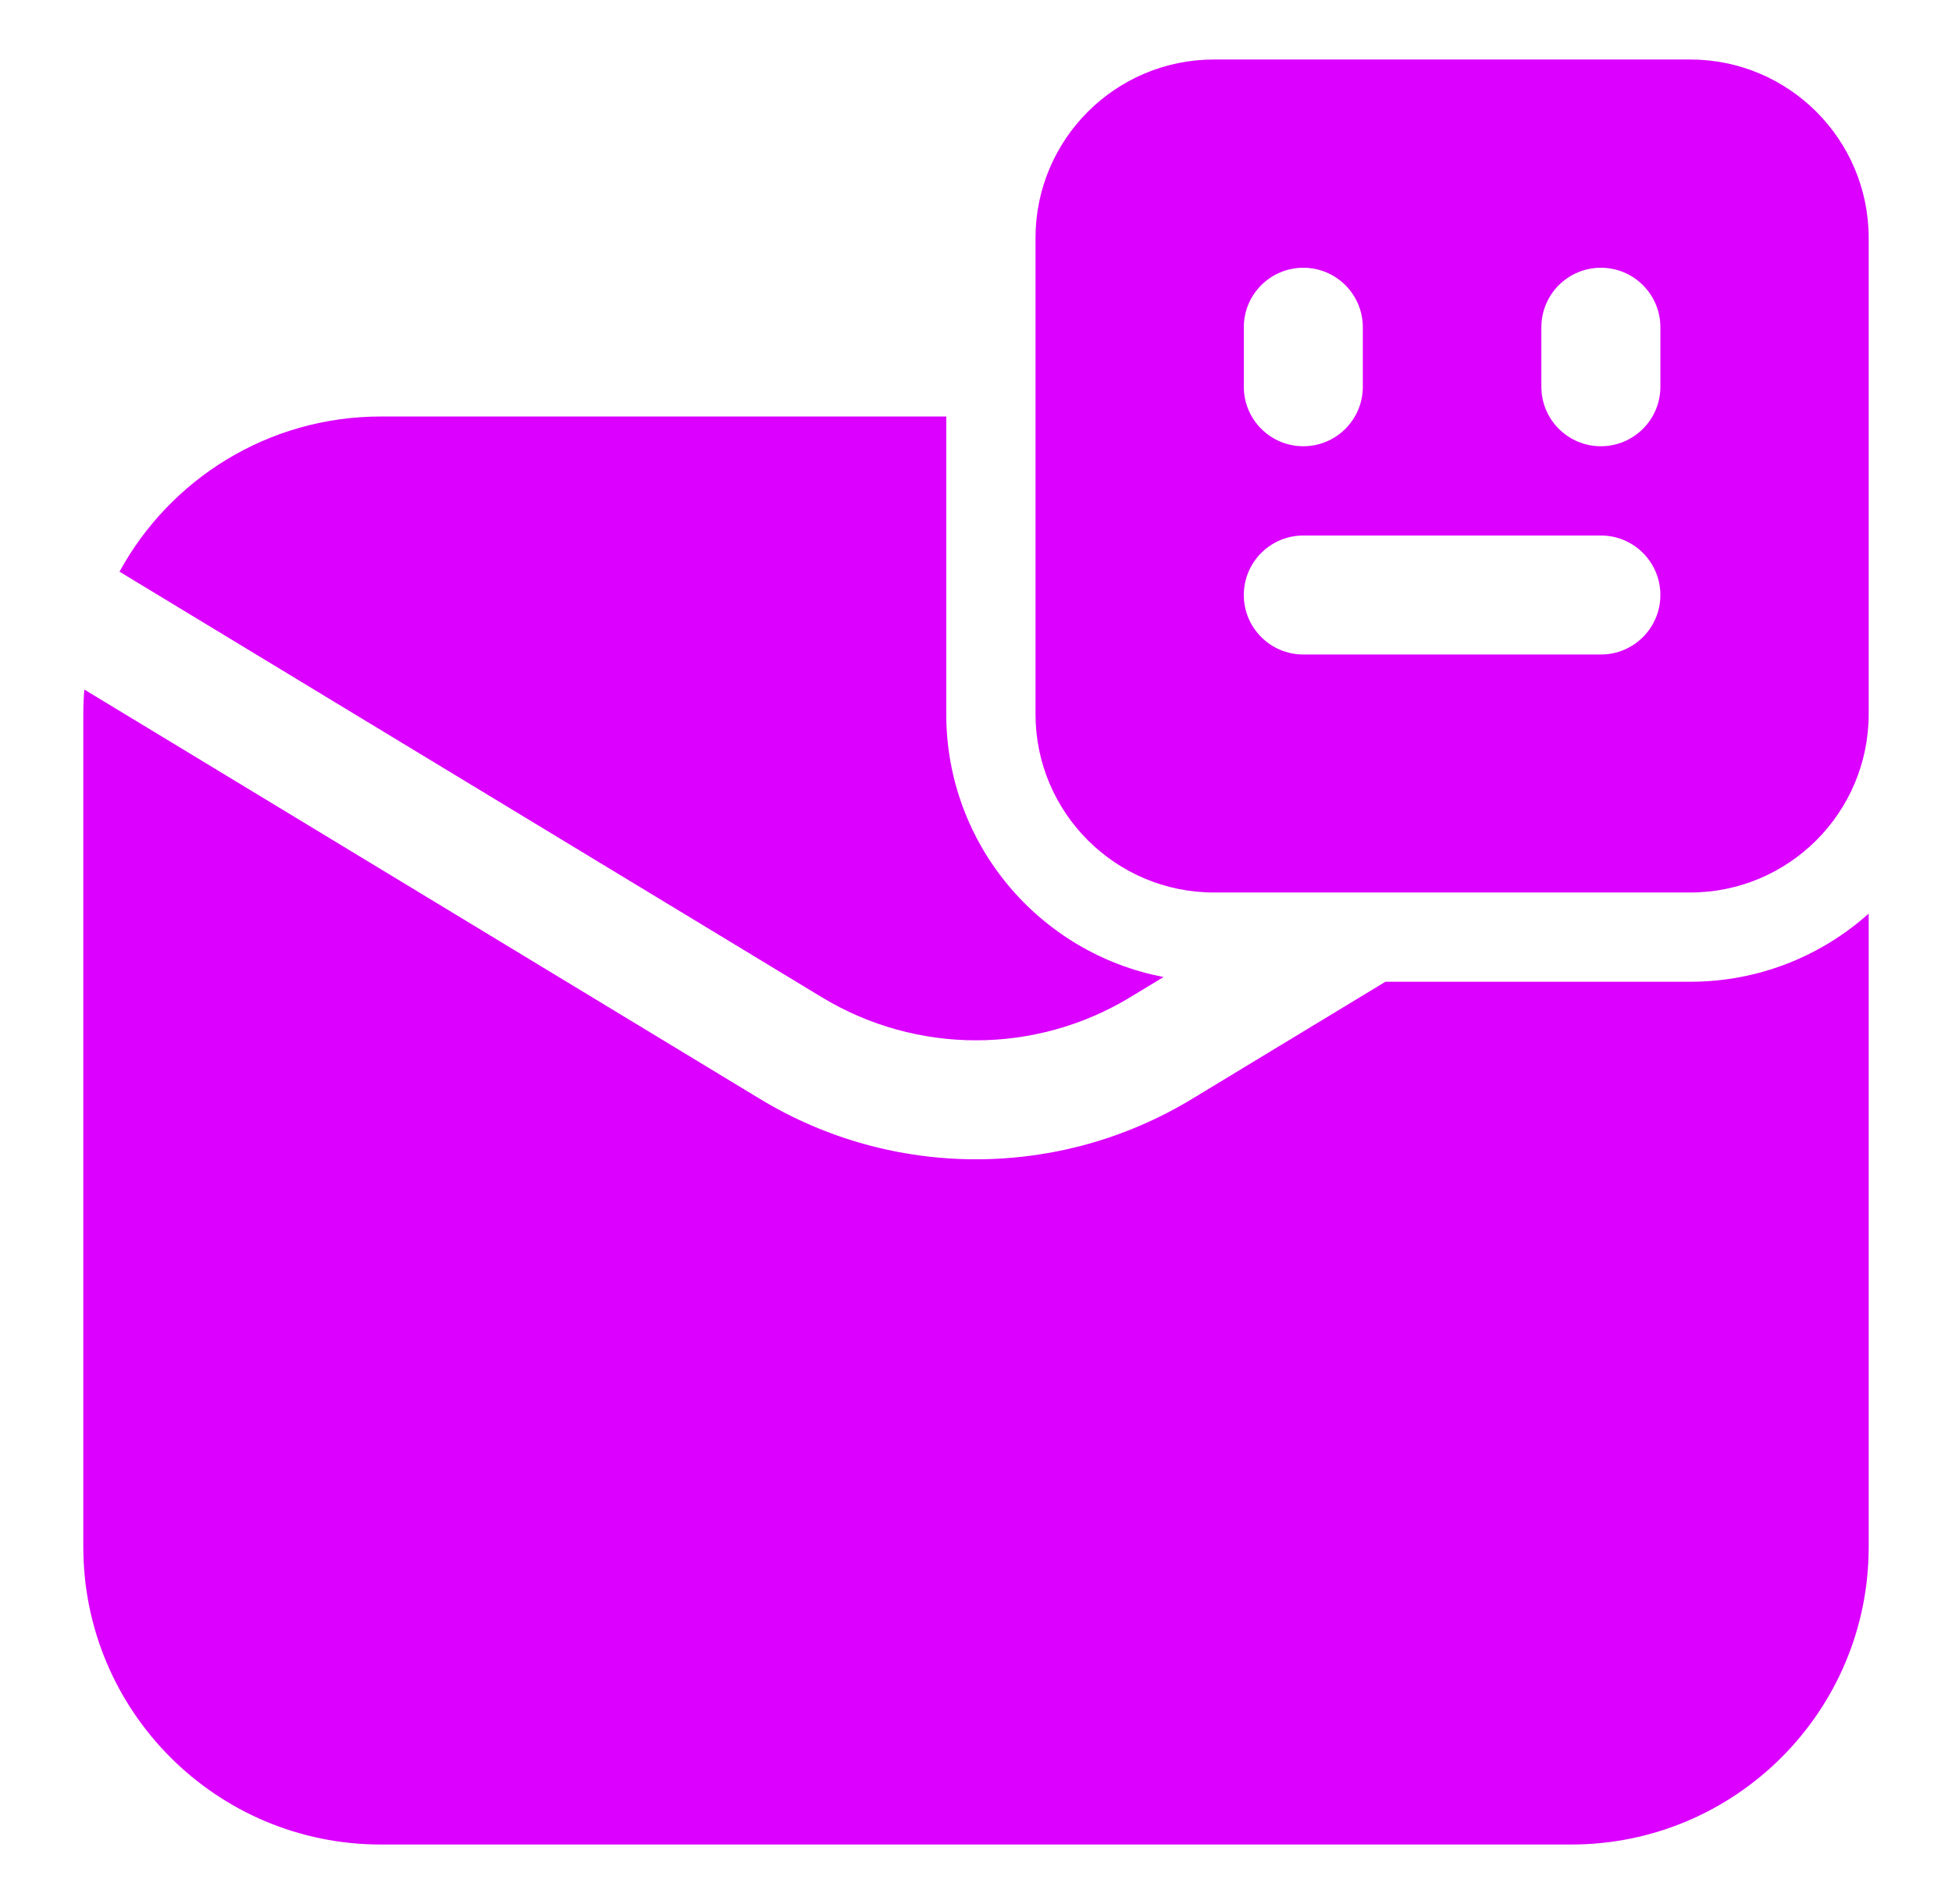
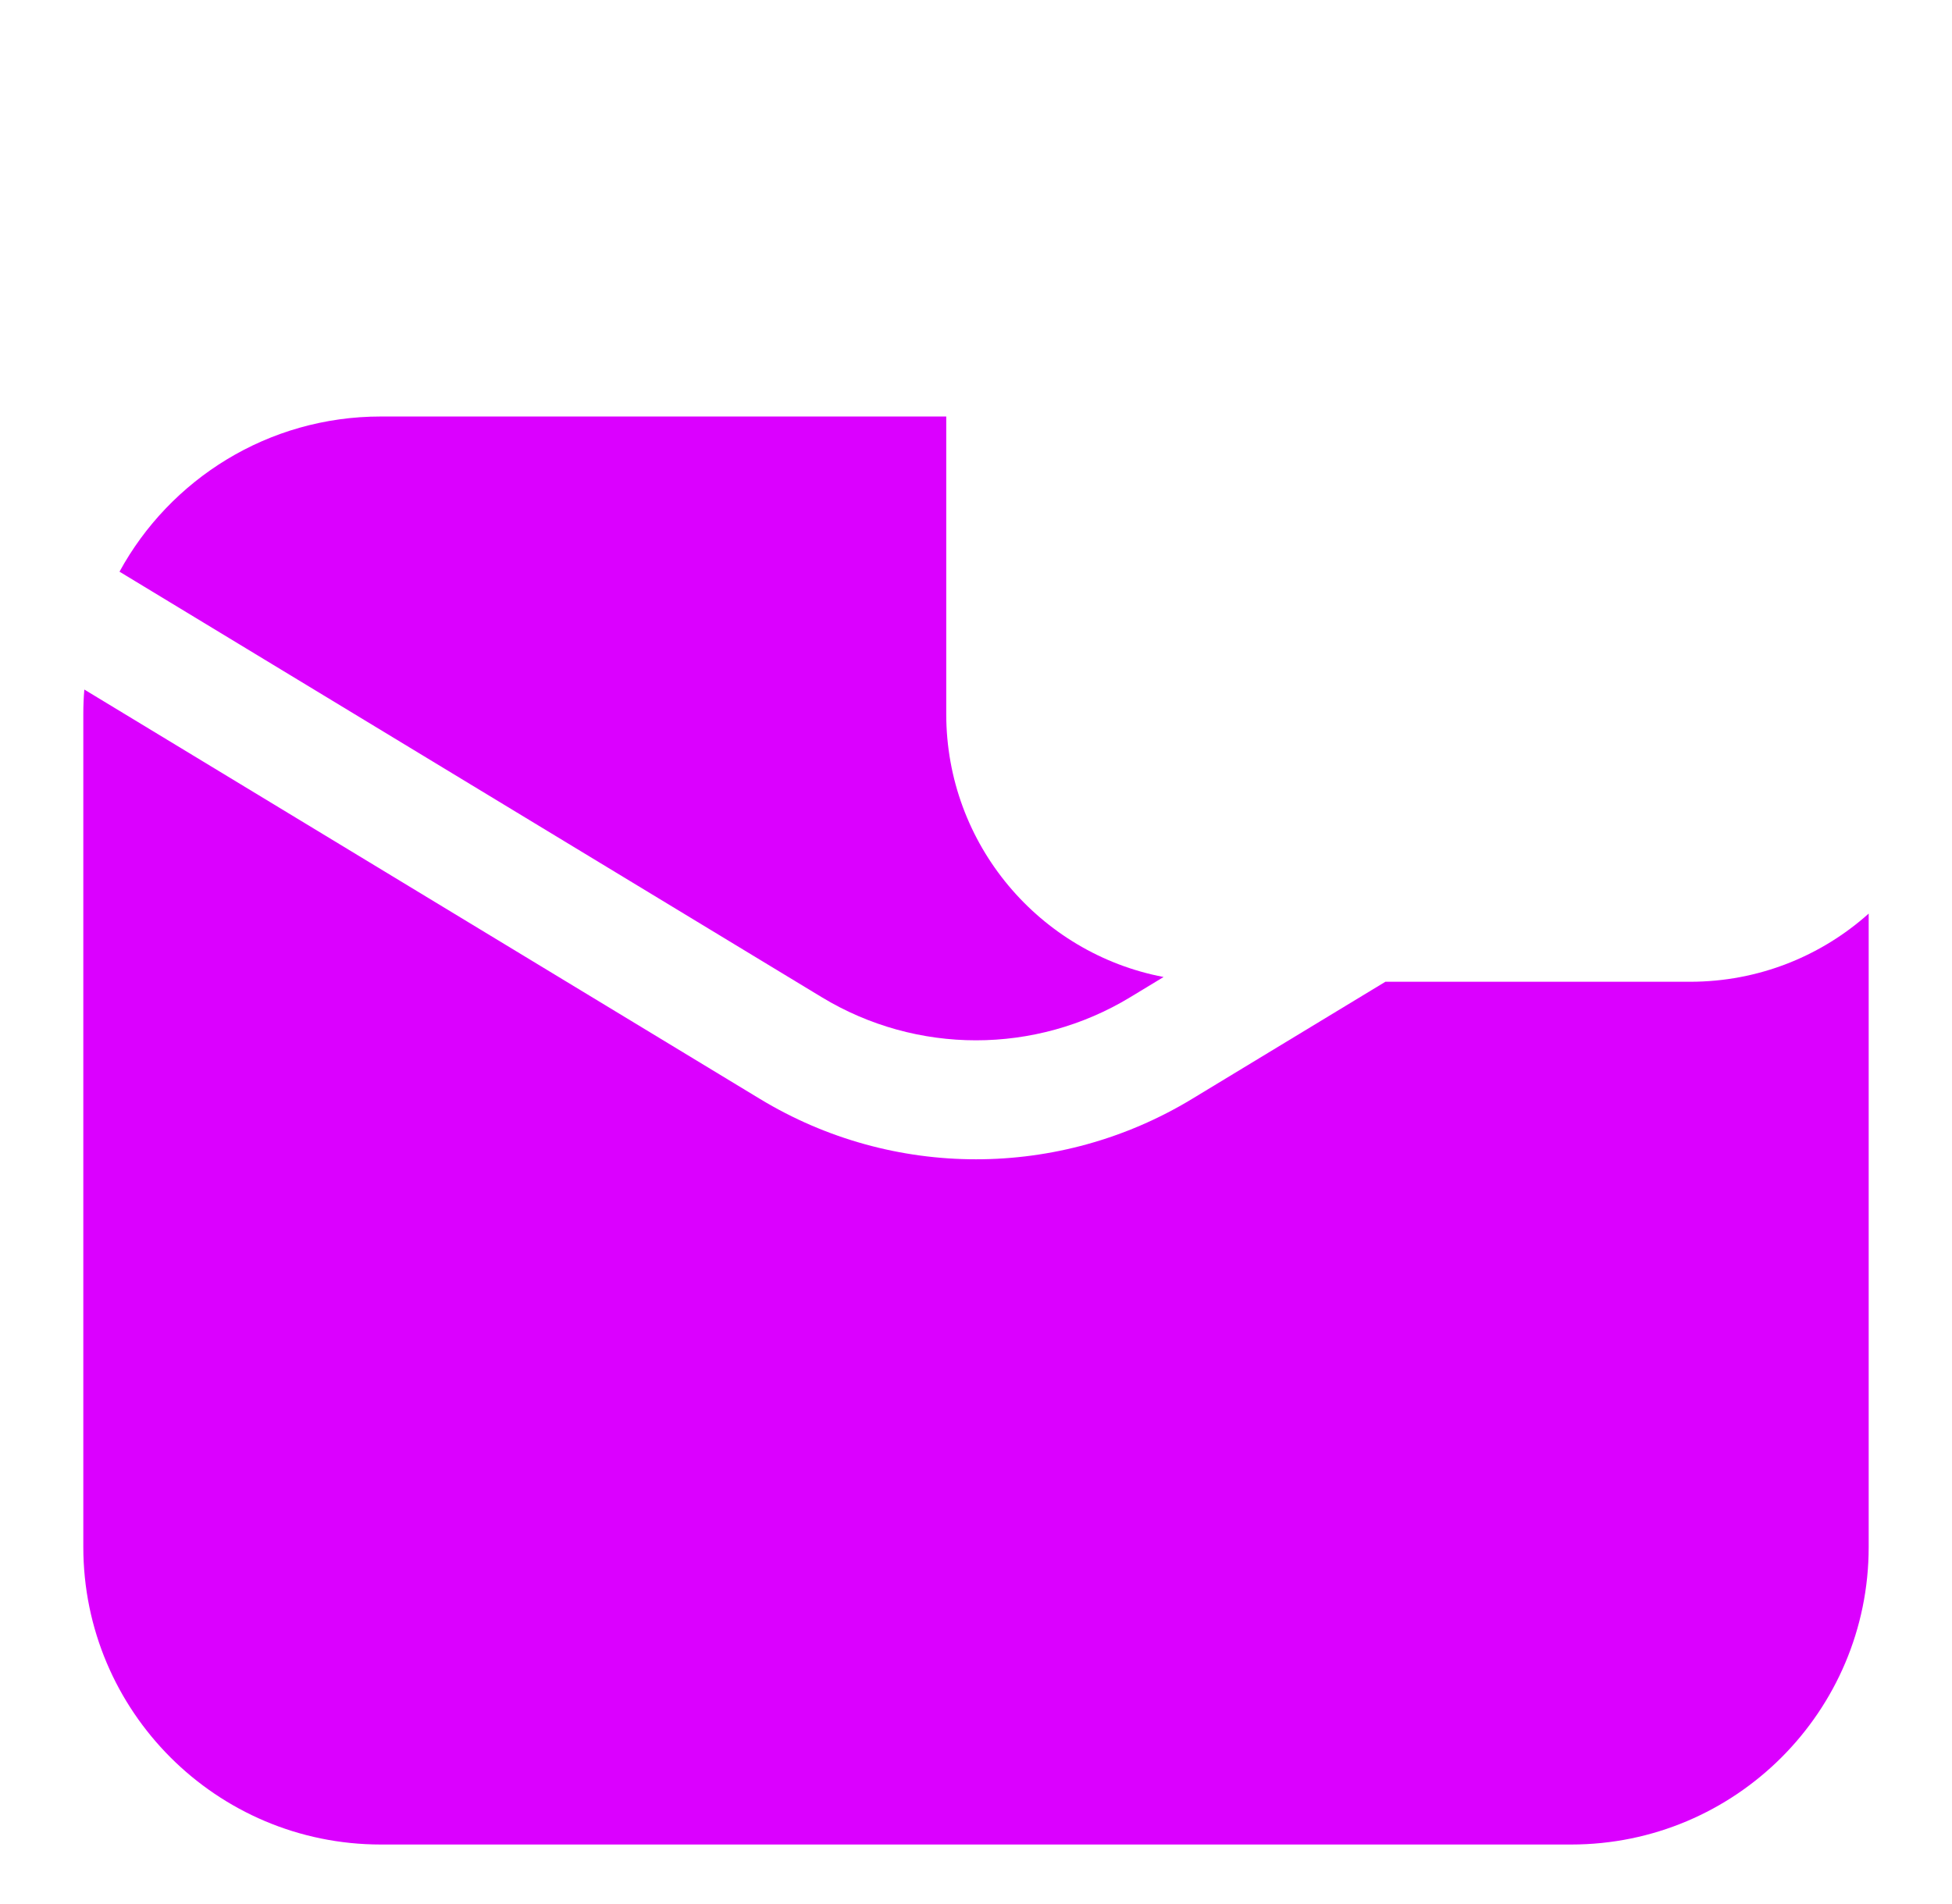
<svg xmlns="http://www.w3.org/2000/svg" width="41" height="40" viewBox="0 0 41 40" fill="none">
-   <path fill-rule="evenodd" clip-rule="evenodd" d="M35.5 1.25C37.571 1.25 39.25 2.929 39.25 5V15C39.25 17.071 37.571 18.75 35.5 18.75H25.5C23.429 18.75 21.75 17.071 21.75 15V5C21.75 2.929 23.429 1.25 25.5 1.25H35.5ZM27.375 9.375C26.685 9.375 26.125 8.815 26.125 8.125V6.875C26.125 6.185 26.685 5.625 27.375 5.625C28.065 5.625 28.625 6.185 28.625 6.875V8.125C28.625 8.815 28.065 9.375 27.375 9.375ZM32.375 8.125C32.375 8.815 32.935 9.375 33.625 9.375C34.315 9.375 34.875 8.815 34.875 8.125V6.875C34.875 6.185 34.315 5.625 33.625 5.625C32.935 5.625 32.375 6.185 32.375 6.875V8.125ZM27.375 11.25C26.685 11.25 26.125 11.81 26.125 12.5C26.125 13.19 26.685 13.75 27.375 13.75H33.625C34.315 13.75 34.875 13.19 34.875 12.5C34.875 11.81 34.315 11.25 33.625 11.25H27.375Z" fill="#DB00FF" />
  <path d="M8 8.75H19.875V15C19.875 17.744 21.84 20.03 24.44 20.525L23.739 20.95C21.748 22.157 19.252 22.157 17.261 20.95L2.51 12.01C3.57 10.068 5.631 8.75 8 8.75Z" fill="#DB00FF" />
  <path d="M25.035 23.088L29.099 20.625H35.5C36.941 20.625 38.255 20.083 39.25 19.193V32.5C39.25 35.952 36.452 38.75 33 38.75H8C4.548 38.75 1.75 35.952 1.75 32.5V15C1.75 14.827 1.757 14.655 1.771 14.486L15.965 23.088C18.752 24.777 22.248 24.777 25.035 23.088Z" fill="#DB00FF" />
</svg>